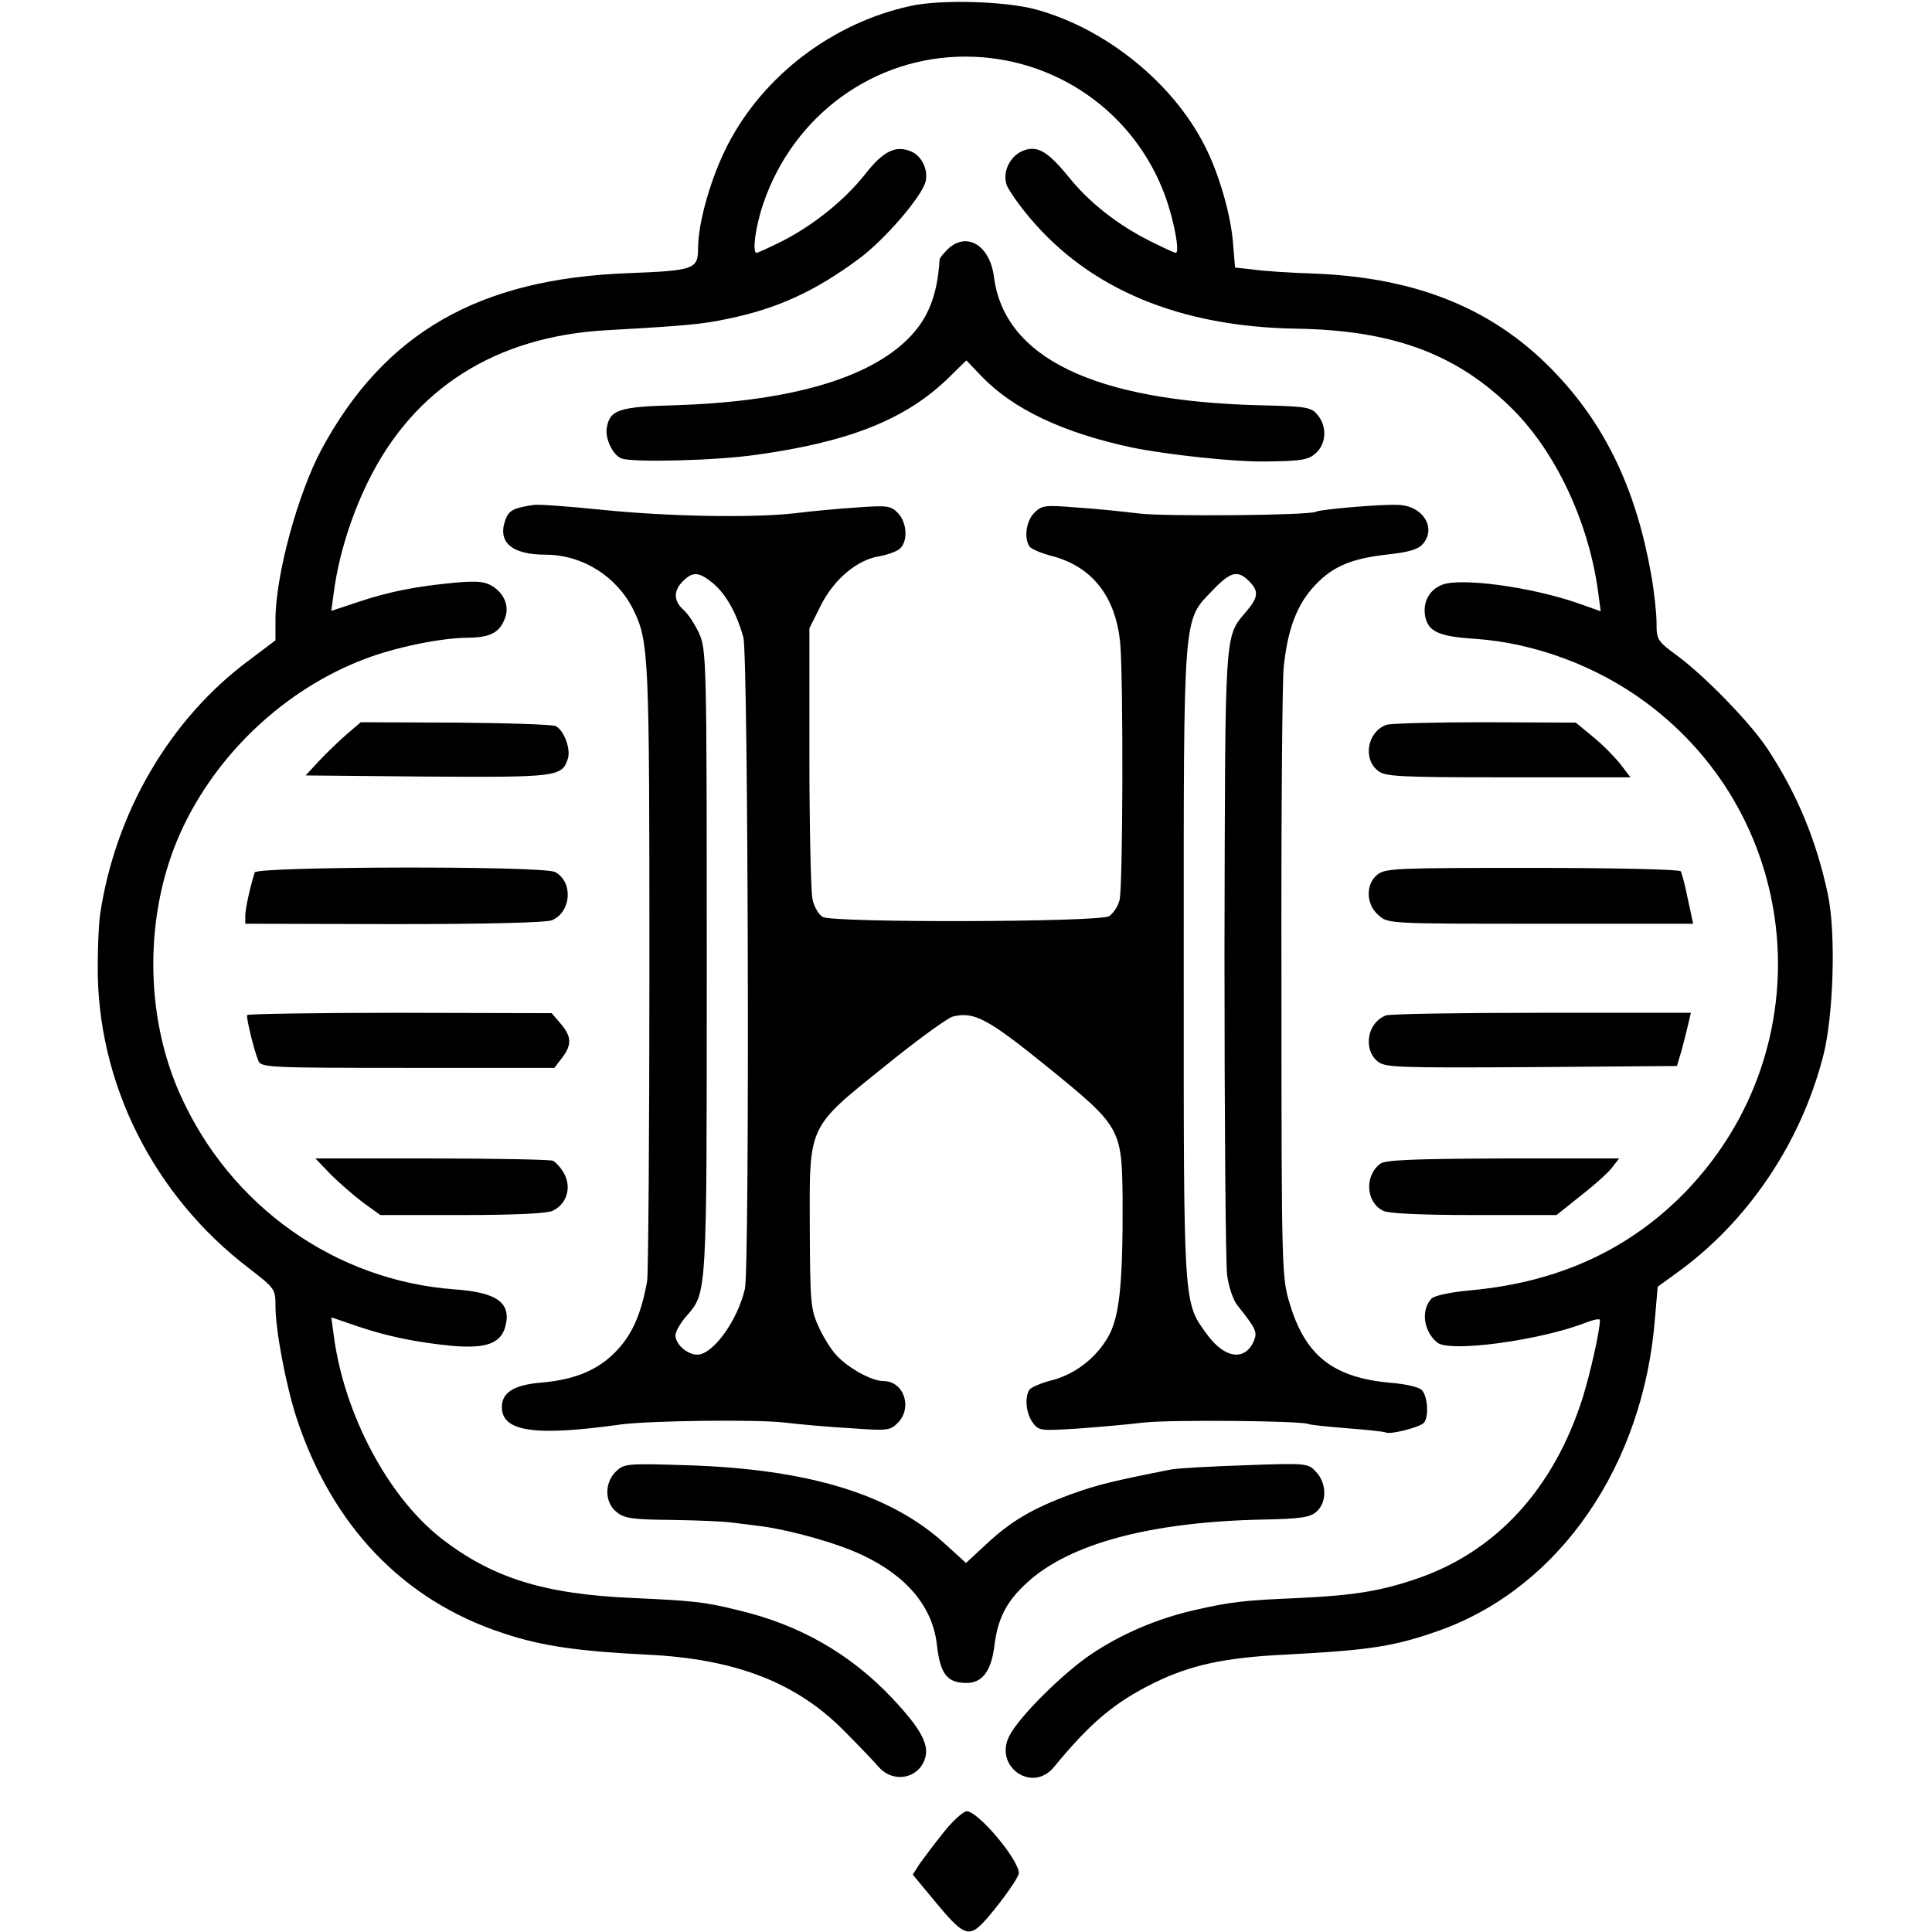
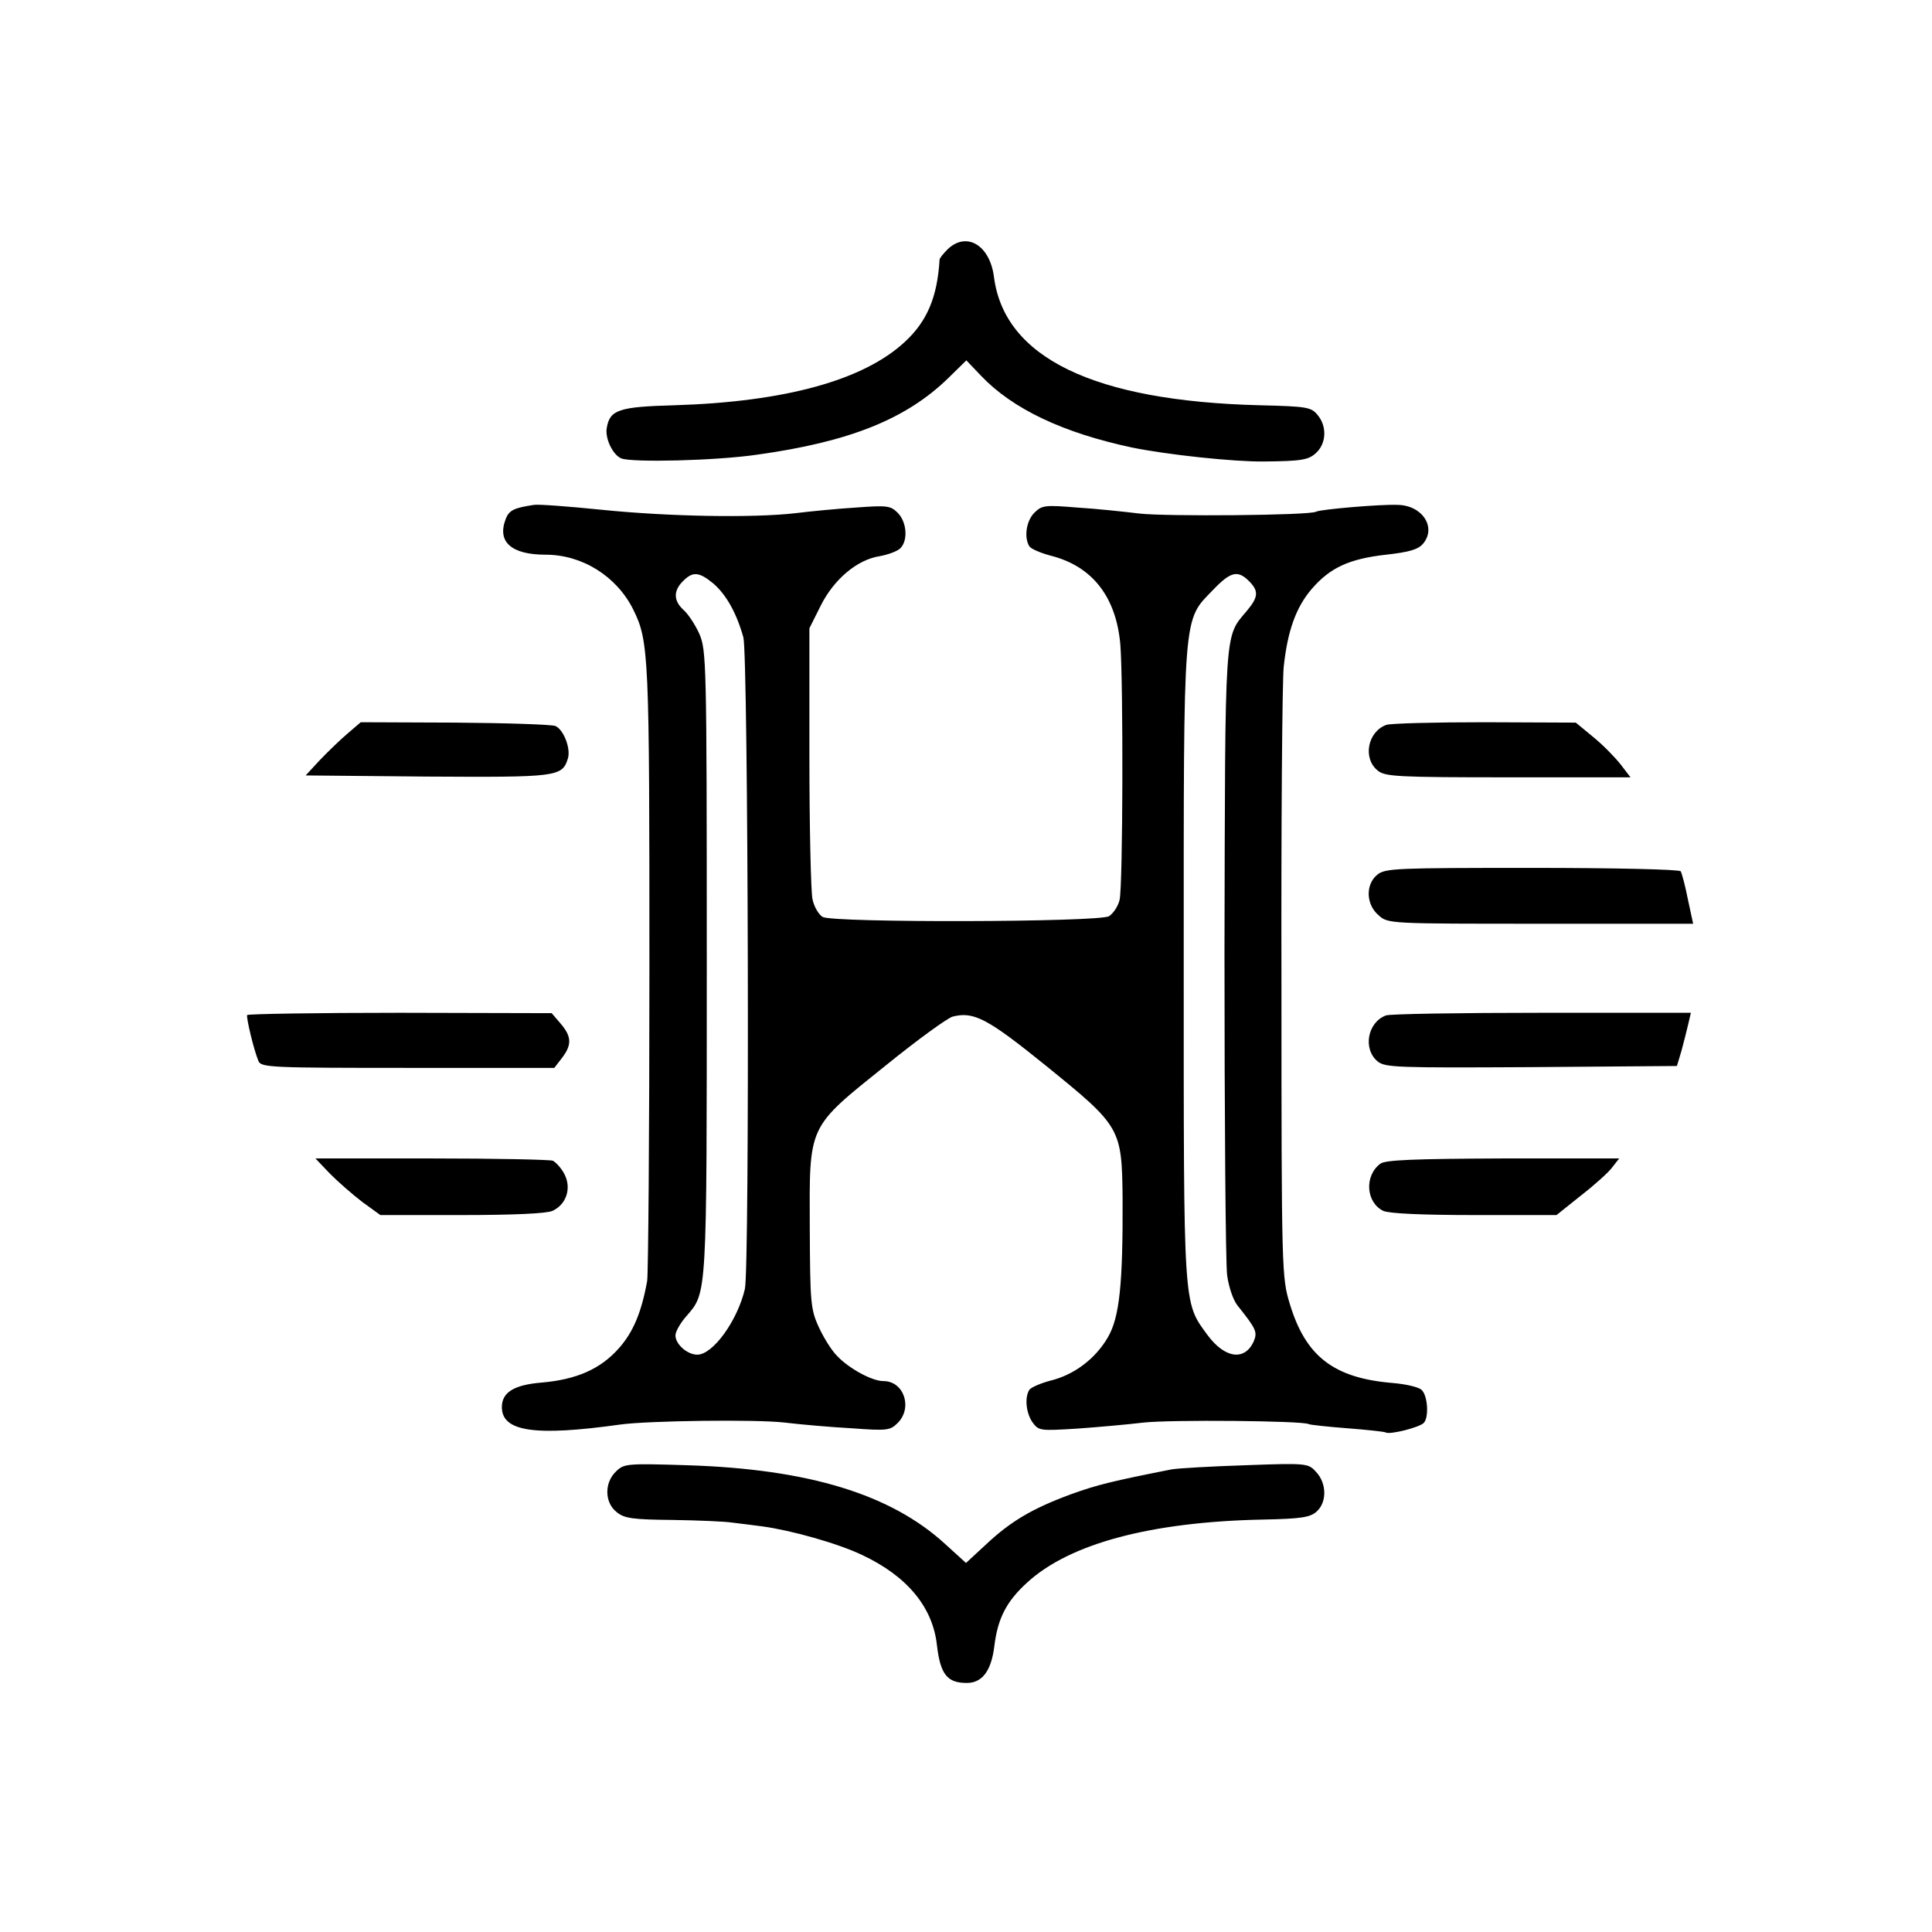
<svg xmlns="http://www.w3.org/2000/svg" version="1.0" width="512pt" height="512pt" viewBox="0 0 512 512" preserveAspectRatio="xMidYMid meet">
  <g transform="translate(0,512) scale(0.1,-0.1)" fill="#000000" stroke="none">
-     <path d="M2412 5104 c-205 -45 -387 -183 -482 -365 -45 -86 -80 -208 -80 -276 0 -57 -10 -60 -187 -67 -395 -15 -644 -158 -811 -467 -63 -118 -122 -334 -122 -452 l0 -54 -69 -52 c-211 -156 -356 -405 -396 -676 -3 -22 -6 -83 -6 -135 -2 -309 147 -608 402 -802 67 -52 69 -54 69 -98 0 -65 27 -207 55 -295 94 -288 283 -486 548 -573 101 -34 199 -48 382 -57 232 -11 394 -73 520 -200 39 -39 81 -83 94 -98 37 -42 102 -32 121 19 15 38 -8 81 -85 163 -111 118 -247 196 -410 234 -88 22 -121 25 -275 32 -238 10 -376 53 -513 160 -139 110 -254 326 -282 532 l-7 52 70 -24 c80 -27 158 -43 254 -52 86 -7 125 7 137 51 17 63 -21 91 -134 99 -315 23 -593 219 -726 513 -97 213 -97 485 0 699 94 207 276 378 486 458 83 32 205 57 278 57 57 1 81 14 95 51 12 31 0 64 -32 85 -21 13 -40 15 -99 10 -106 -10 -176 -24 -257 -51 l-72 -24 7 52 c13 96 46 201 91 292 121 246 338 384 633 400 214 12 253 16 319 30 132 27 232 73 348 159 68 50 167 165 177 205 7 30 -9 66 -37 79 -41 18 -74 3 -122 -58 -55 -70 -137 -136 -221 -179 -34 -17 -65 -31 -68 -31 -12 0 -3 70 18 131 80 234 293 389 535 389 238 0 449 -147 530 -370 24 -66 39 -150 28 -150 -4 0 -34 14 -68 31 -86 43 -162 103 -215 169 -57 70 -85 86 -123 70 -35 -15 -54 -57 -42 -91 6 -14 32 -52 60 -85 159 -190 398 -290 707 -295 251 -4 418 -64 563 -203 121 -115 211 -304 237 -493 l7 -53 -59 21 c-126 44 -314 69 -362 49 -34 -14 -51 -46 -44 -84 8 -40 37 -53 133 -59 156 -11 320 -71 451 -168 419 -309 471 -913 111 -1292 -149 -156 -338 -244 -570 -266 -56 -5 -99 -14 -108 -22 -29 -30 -22 -87 15 -117 33 -27 274 6 394 53 20 8 37 11 37 7 0 -28 -25 -139 -46 -207 -77 -242 -231 -409 -443 -480 -95 -32 -164 -43 -311 -50 -144 -6 -178 -10 -275 -32 -99 -23 -191 -62 -272 -116 -75 -50 -192 -166 -218 -217 -42 -81 60 -153 118 -83 97 118 160 171 265 223 96 47 185 67 346 75 231 12 293 22 416 66 315 115 536 437 566 827 l7 82 51 37 c186 134 327 341 387 572 28 105 35 328 13 431 -30 142 -82 268 -161 387 -45 68 -163 189 -235 243 -56 41 -58 44 -58 89 0 25 -6 82 -14 127 -39 222 -118 390 -248 529 -161 173 -367 259 -645 270 -65 2 -139 7 -164 11 l-46 5 -6 72 c-7 74 -38 181 -75 252 -85 167 -263 310 -447 360 -81 22 -253 27 -333 9z" />
    <path d="M2512 4460 c-12 -12 -22 -24 -22 -28 -6 -98 -32 -162 -91 -217 -110 -103 -319 -160 -612 -169 -147 -4 -171 -12 -179 -60 -5 -28 16 -72 39 -81 30 -11 249 -6 359 10 245 34 395 94 507 203 l48 47 39 -41 c84 -88 217 -151 400 -190 93 -19 269 -38 350 -37 99 1 118 4 138 23 27 25 29 70 4 100 -17 21 -28 23 -153 26 -440 11 -678 126 -705 341 -11 83 -72 120 -122 73z" />
    <path d="M1415 3782 c-53 -8 -66 -14 -75 -38 -23 -60 15 -94 106 -94 97 0 188 -57 232 -145 42 -85 43 -119 43 -952 0 -439 -3 -811 -6 -828 -15 -83 -37 -135 -74 -177 -49 -56 -113 -84 -206 -92 -73 -6 -105 -26 -105 -65 0 -65 87 -78 315 -46 74 10 359 14 435 5 41 -5 121 -12 176 -15 95 -7 103 -6 123 14 40 40 17 111 -38 111 -30 0 -91 33 -123 67 -15 15 -37 51 -49 78 -21 46 -22 66 -23 260 -1 277 -7 264 202 432 84 68 164 126 177 129 56 14 92 -5 249 -132 196 -159 199 -164 201 -349 1 -227 -8 -316 -39 -369 -33 -57 -90 -100 -153 -115 -26 -7 -51 -18 -55 -24 -13 -20 -9 -61 8 -86 17 -23 20 -23 118 -17 56 4 135 11 176 16 70 8 424 5 438 -4 4 -2 50 -7 102 -11 52 -4 98 -9 102 -11 10 -7 89 13 101 25 14 14 11 71 -5 87 -7 8 -42 16 -78 19 -155 13 -230 70 -272 210 -21 69 -22 82 -22 845 -1 426 2 806 6 843 10 94 32 157 74 206 49 57 100 80 197 91 63 7 86 14 99 30 35 43 -3 101 -68 102 -46 2 -206 -12 -216 -18 -15 -10 -398 -13 -468 -5 -41 5 -116 13 -166 16 -85 7 -93 6 -113 -14 -21 -21 -28 -65 -13 -89 5 -7 31 -18 58 -25 109 -28 172 -109 183 -235 8 -102 7 -638 -2 -677 -4 -17 -17 -36 -28 -43 -25 -16 -729 -18 -759 -2 -10 6 -23 27 -27 48 -4 20 -8 190 -8 377 l0 340 30 60 c35 70 97 122 156 131 22 4 47 13 55 21 21 21 17 70 -7 94 -19 19 -28 20 -110 14 -48 -3 -121 -10 -161 -15 -113 -13 -336 -9 -513 9 -88 9 -169 15 -180 13z m475 -208 c35 -30 62 -79 80 -143 13 -48 17 -1674 4 -1727 -20 -85 -85 -174 -126 -174 -27 0 -58 28 -58 51 0 10 13 33 29 51 55 64 54 45 54 938 0 803 -1 827 -20 871 -11 24 -30 53 -42 63 -26 24 -27 50 -1 76 26 26 42 25 80 -6z m1420 6 c26 -26 25 -42 -5 -78 -61 -73 -58 -31 -60 -907 0 -440 3 -824 7 -854 4 -31 16 -66 27 -80 51 -64 54 -71 43 -97 -24 -51 -76 -44 -122 18 -65 89 -63 65 -63 984 0 944 -3 907 78 991 46 48 65 53 95 23z" />
    <path d="M921 3176 c-20 -17 -53 -49 -74 -71 l-37 -40 322 -3 c344 -2 358 -1 373 48 8 26 -11 76 -33 86 -10 4 -129 8 -266 9 l-250 1 -35 -30z" />
    <path d="M3674 3199 c-50 -18 -63 -89 -23 -121 19 -16 51 -18 346 -18 l324 0 -26 34 c-15 19 -47 52 -73 73 l-46 38 -242 1 c-132 0 -249 -3 -260 -7z" />
-     <path d="M675 2808 c-12 -38 -25 -96 -25 -115 l0 -21 393 -1 c248 0 402 4 419 10 52 21 58 102 9 128 -30 17 -790 15 -796 -1z" />
    <path d="M3650 2802 c-32 -26 -30 -80 4 -108 24 -22 30 -22 429 -22 l404 0 -14 65 c-7 36 -16 69 -19 74 -3 5 -176 9 -393 9 -362 0 -390 -1 -411 -18z" />
    <path d="M655 2430 c-3 -5 17 -91 30 -122 7 -17 35 -18 395 -18 l389 0 20 26 c27 35 26 57 -3 91 l-24 28 -402 1 c-221 0 -403 -3 -405 -6z" />
    <path d="M3673 2429 c-49 -18 -62 -89 -22 -122 20 -16 51 -17 407 -15 l386 3 12 40 c6 22 14 54 18 71 l7 30 -395 0 c-217 0 -403 -3 -413 -7z" />
    <path d="M875 2009 c22 -22 61 -56 86 -75 l47 -34 215 0 c139 0 225 4 241 11 37 17 51 60 32 97 -8 16 -23 32 -31 36 -9 3 -154 6 -323 6 l-306 0 39 -41z" />
-     <path d="M3658 2036 c-43 -32 -38 -103 8 -125 16 -7 101 -11 242 -11 l217 0 65 52 c36 28 74 62 83 75 l18 23 -308 0 c-238 -1 -312 -4 -325 -14z" />
+     <path d="M3658 2036 c-43 -32 -38 -103 8 -125 16 -7 101 -11 242 -11 l217 0 65 52 c36 28 74 62 83 75 l18 23 -308 0 c-238 -1 -312 -4 -325 -14" />
    <path d="M1633 1221 c-32 -30 -31 -83 1 -108 20 -17 43 -20 148 -21 67 -1 139 -4 158 -7 19 -2 55 -7 80 -10 79 -11 200 -45 265 -76 119 -56 187 -138 198 -239 9 -77 27 -100 79 -100 41 0 65 32 73 97 9 74 32 119 87 169 112 103 327 161 625 167 102 2 125 6 142 21 28 25 27 75 -1 105 -21 23 -23 24 -187 18 -91 -3 -179 -8 -196 -11 -157 -31 -198 -41 -267 -66 -103 -38 -160 -72 -225 -133 l-53 -49 -55 50 c-144 132 -362 199 -685 209 -159 5 -166 4 -187 -16z" />
-     <path d="M2499 262 c-25 -31 -53 -69 -63 -83 l-17 -27 63 -76 c63 -76 81 -87 110 -64 29 24 108 129 108 144 0 36 -108 164 -138 164 -9 0 -38 -26 -63 -58z" />
  </g>
</svg>